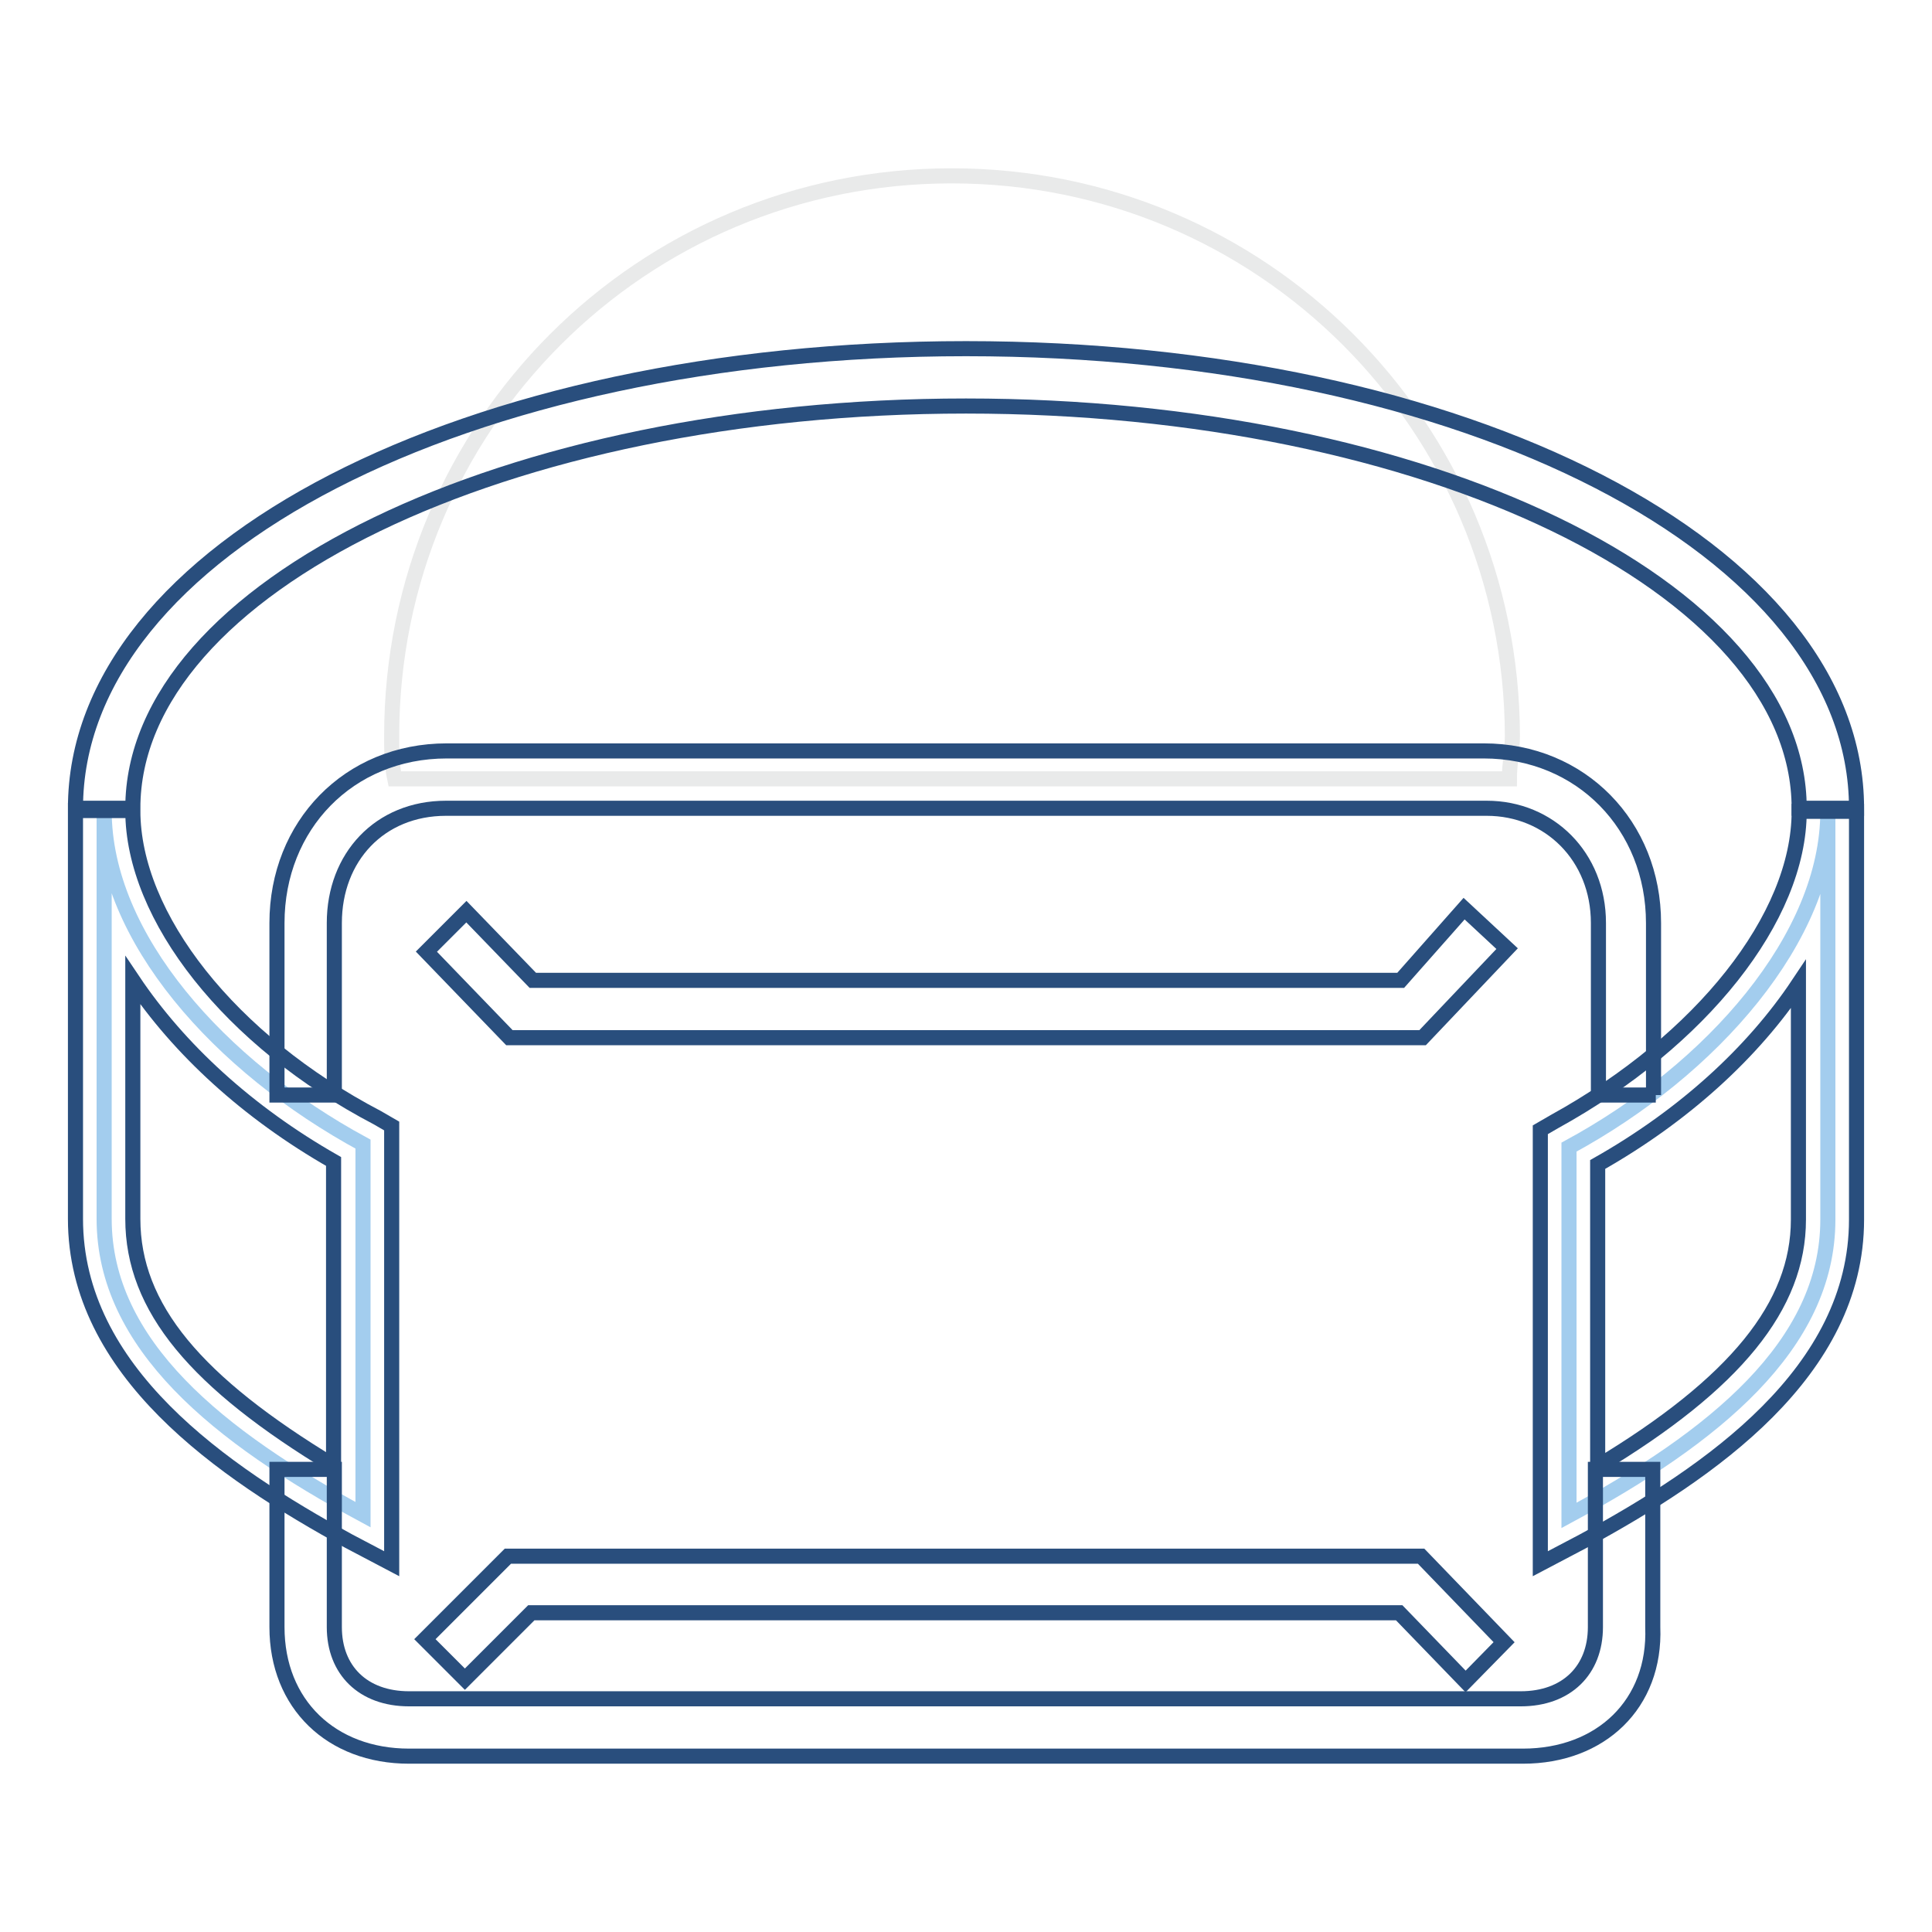
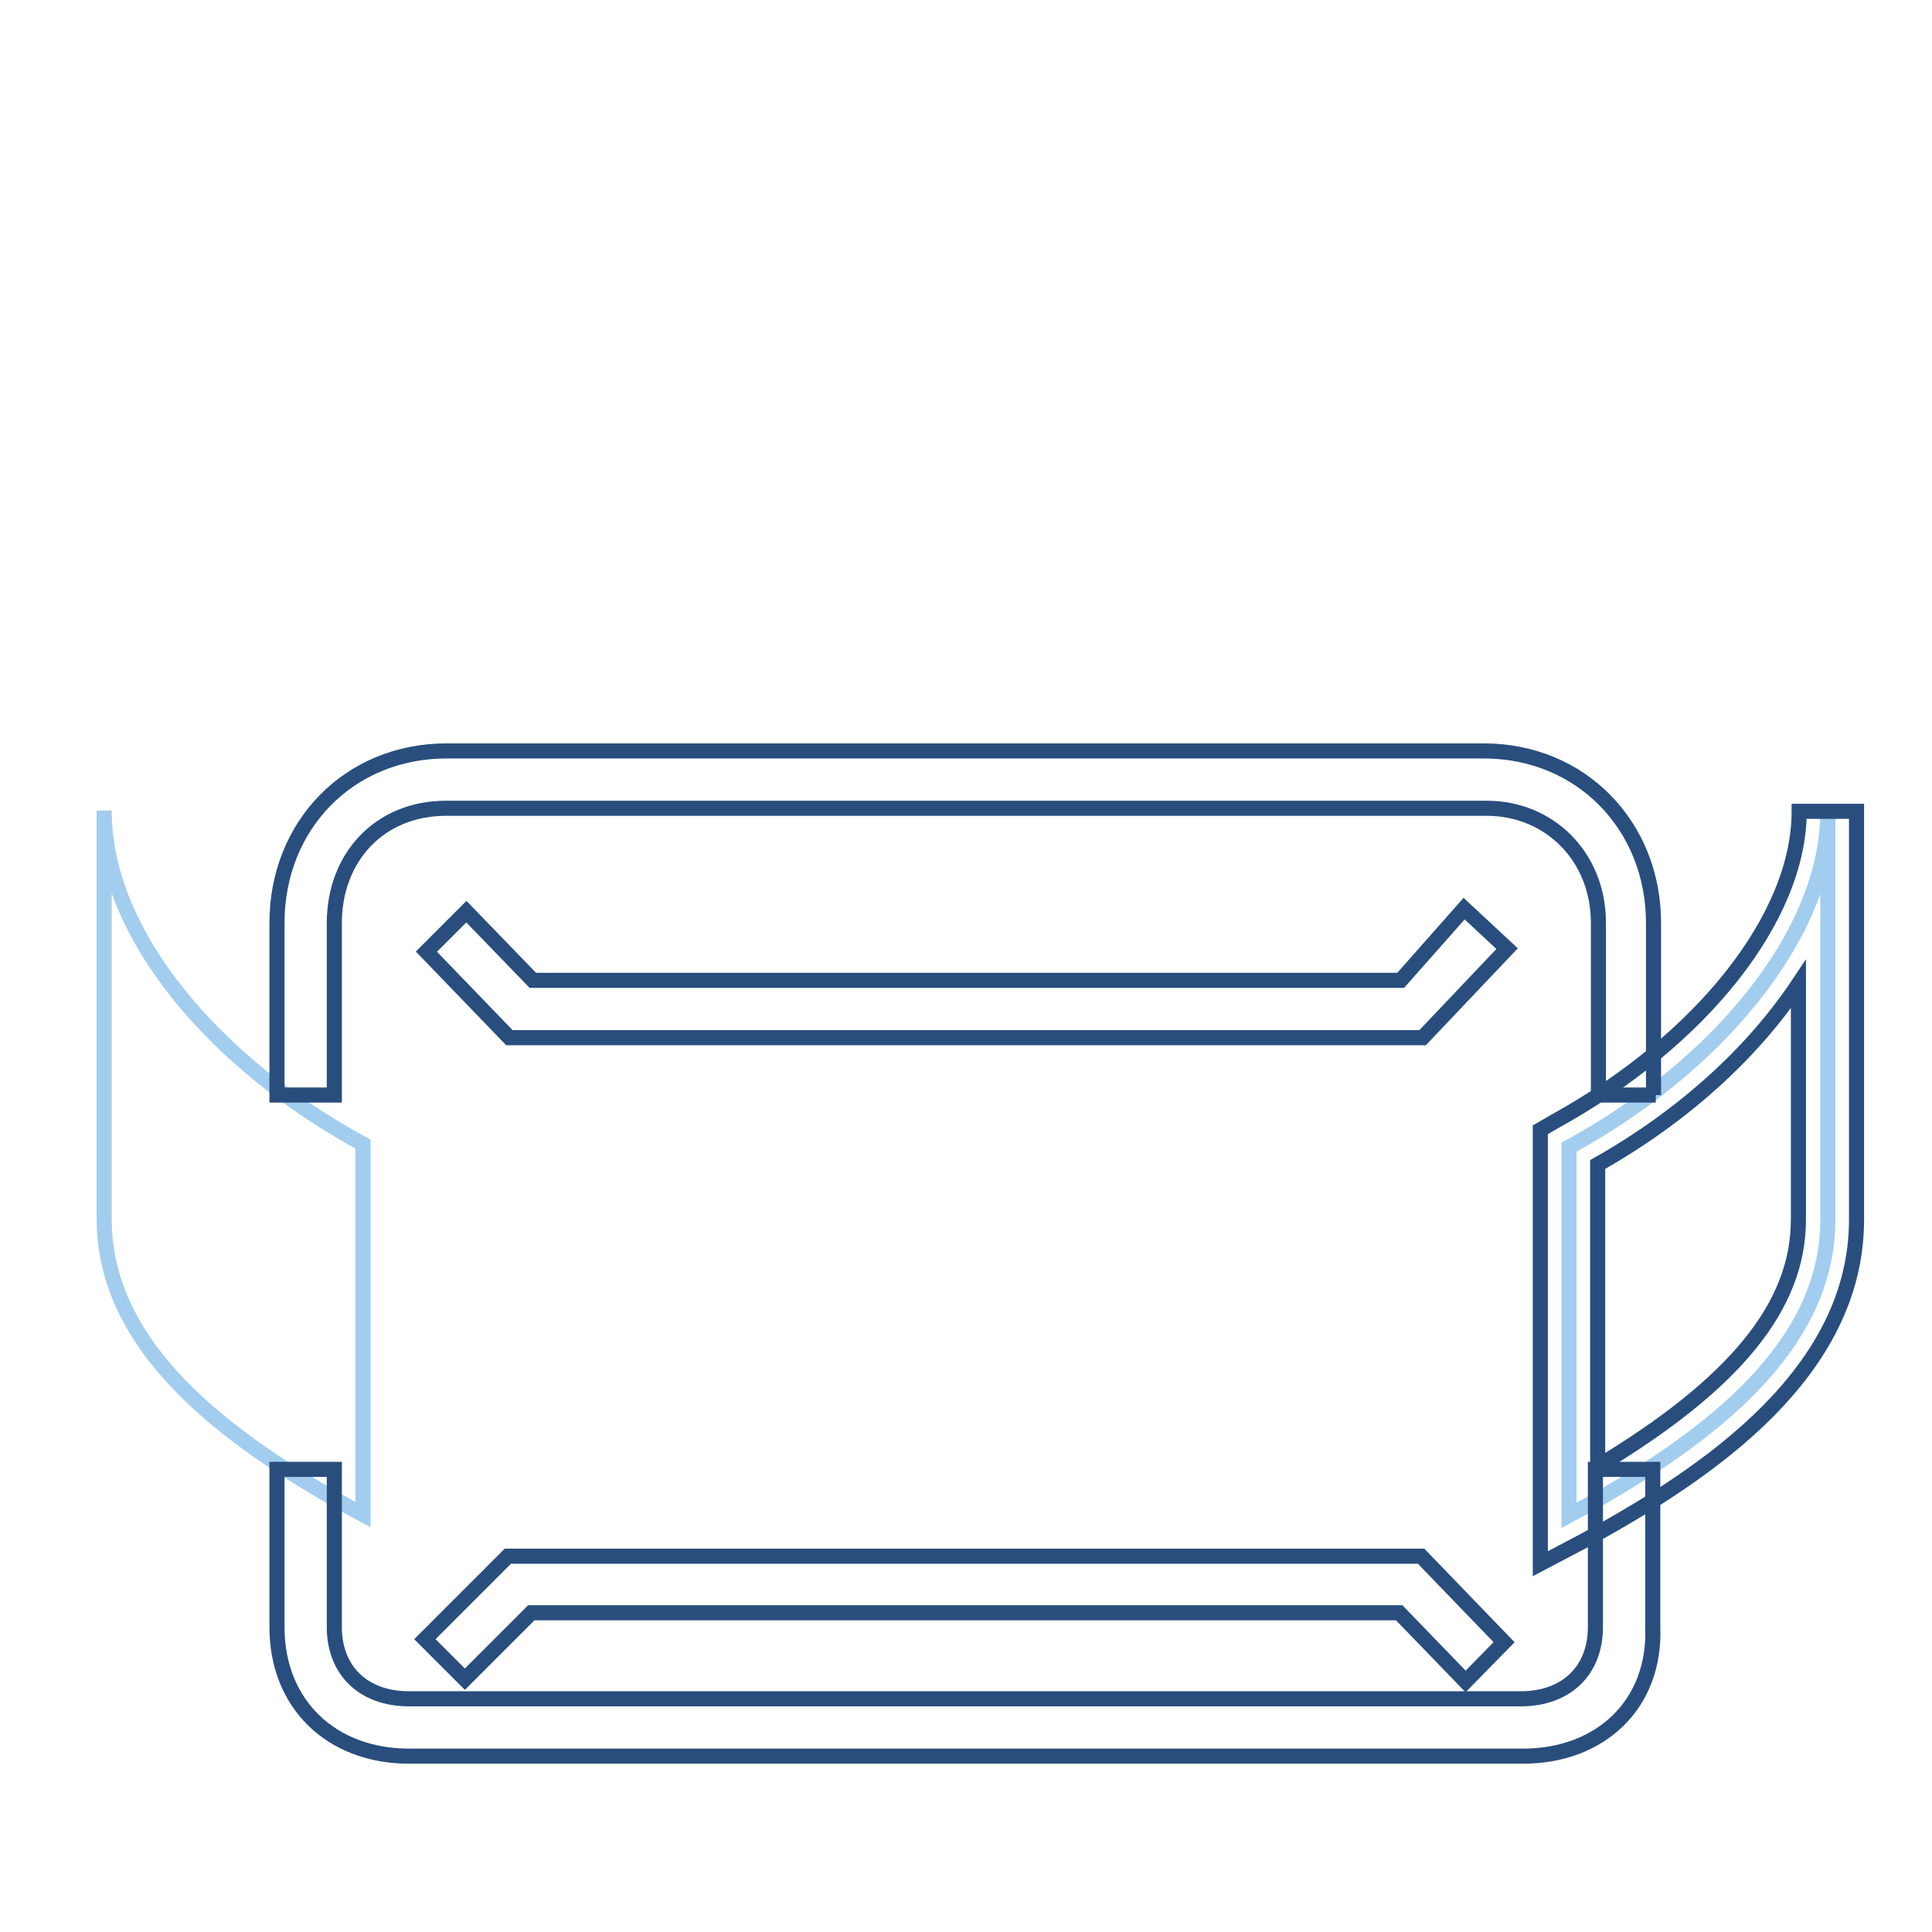
<svg xmlns="http://www.w3.org/2000/svg" version="1.1" x="0px" y="0px" viewBox="0 0 256 256" enable-background="new 0 0 256 256" xml:space="preserve">
  <g>
-     <path stroke-width="2" fill-opacity="0" stroke="#e9eaea" d="M126.1,23.3c-41.1,0-74.2,33.1-74.2,74.2c0,1.9,0,3.8,0.4,5.7h147.7c0-1.9,0.4-3.8,0.4-5.7 C200.3,56.4,167.2,23.3,126.1,23.3z" />
    <path stroke-width="2" fill-opacity="0" stroke="#a3cdee" d="M48.1,151.6c-19-10.3-34.3-27.4-34.3-44.2v54.1c0,16.7,15.2,28.9,34.3,39.2V151.6z" />
-     <path stroke-width="2" fill-opacity="0" stroke="#294e7d" d="M51.9,207.2l-5.7-3C29.4,195,10,181.7,10,161.5v-54.1h7.6c0,14.1,12.9,30.5,32.4,40.7l1.9,1.1V207.2z  M17.6,129.9v31.6c0,11.8,8.4,21.7,26.6,32.7v-40.3C32.8,147.4,23.7,139,17.6,129.9z M246,107.1h-7.6c0-29.3-49.5-53.3-110.4-53.3 c-60.9,0-110.4,24-110.4,53.3H10c0-34.3,51.8-60.9,118-60.9C194.2,46.2,246,72.8,246,107.1z" />
    <path stroke-width="2" fill-opacity="0" stroke="#a3cdee" d="M207.9,152c19-10.3,34.3-27.8,34.3-44.5v54.1c0,16.7-15.2,28.9-34.3,39.2V152z" />
    <path stroke-width="2" fill-opacity="0" stroke="#294e7d" d="M204.1,207.2v-57.5l1.9-1.1c19.4-10.7,32.4-27,32.4-41.1h7.6v54.1c0,20.2-19.4,33.5-36.2,42.6L204.1,207.2z  M211.7,154.3v40c18.3-11,26.6-21.3,26.6-32.7v-31.2C232.3,139.4,223.2,147.8,211.7,154.3z" />
    <path stroke-width="2" fill-opacity="0" stroke="#294e7d" d="M201.8,232.7H54.2c-10.3,0-17.5-6.9-17.5-17.1v-20.9h7.6v20.9c0,5.7,3.8,9.5,9.9,9.5h147.3 c6.1,0,9.9-3.8,9.9-9.5v-20.9h7.6v20.9C219.4,225.8,212.1,232.7,201.8,232.7z M219.4,145.1h-7.6v-22.8c0-8.8-6.5-15.2-14.8-15.2 H59.1c-8.8,0-14.8,6.5-14.8,15.2v22.8h-7.6v-22.8c0-12.9,9.5-22.8,22.5-22.8h137.4c12.9,0,22.5,9.9,22.5,22.8v22.8H219.4z" />
    <path stroke-width="2" fill-opacity="0" stroke="#294e7d" d="M188.5,137.5h-121l-11-11.4l5.3-5.3l8.8,9.1h115l8.4-9.5l5.7,5.3L188.5,137.5z M194.2,222.8l-8.8-9.1h-115 l-8.8,8.8l-5.3-5.3l11-11h121l11,11.4L194.2,222.8z" />
  </g>
</svg>